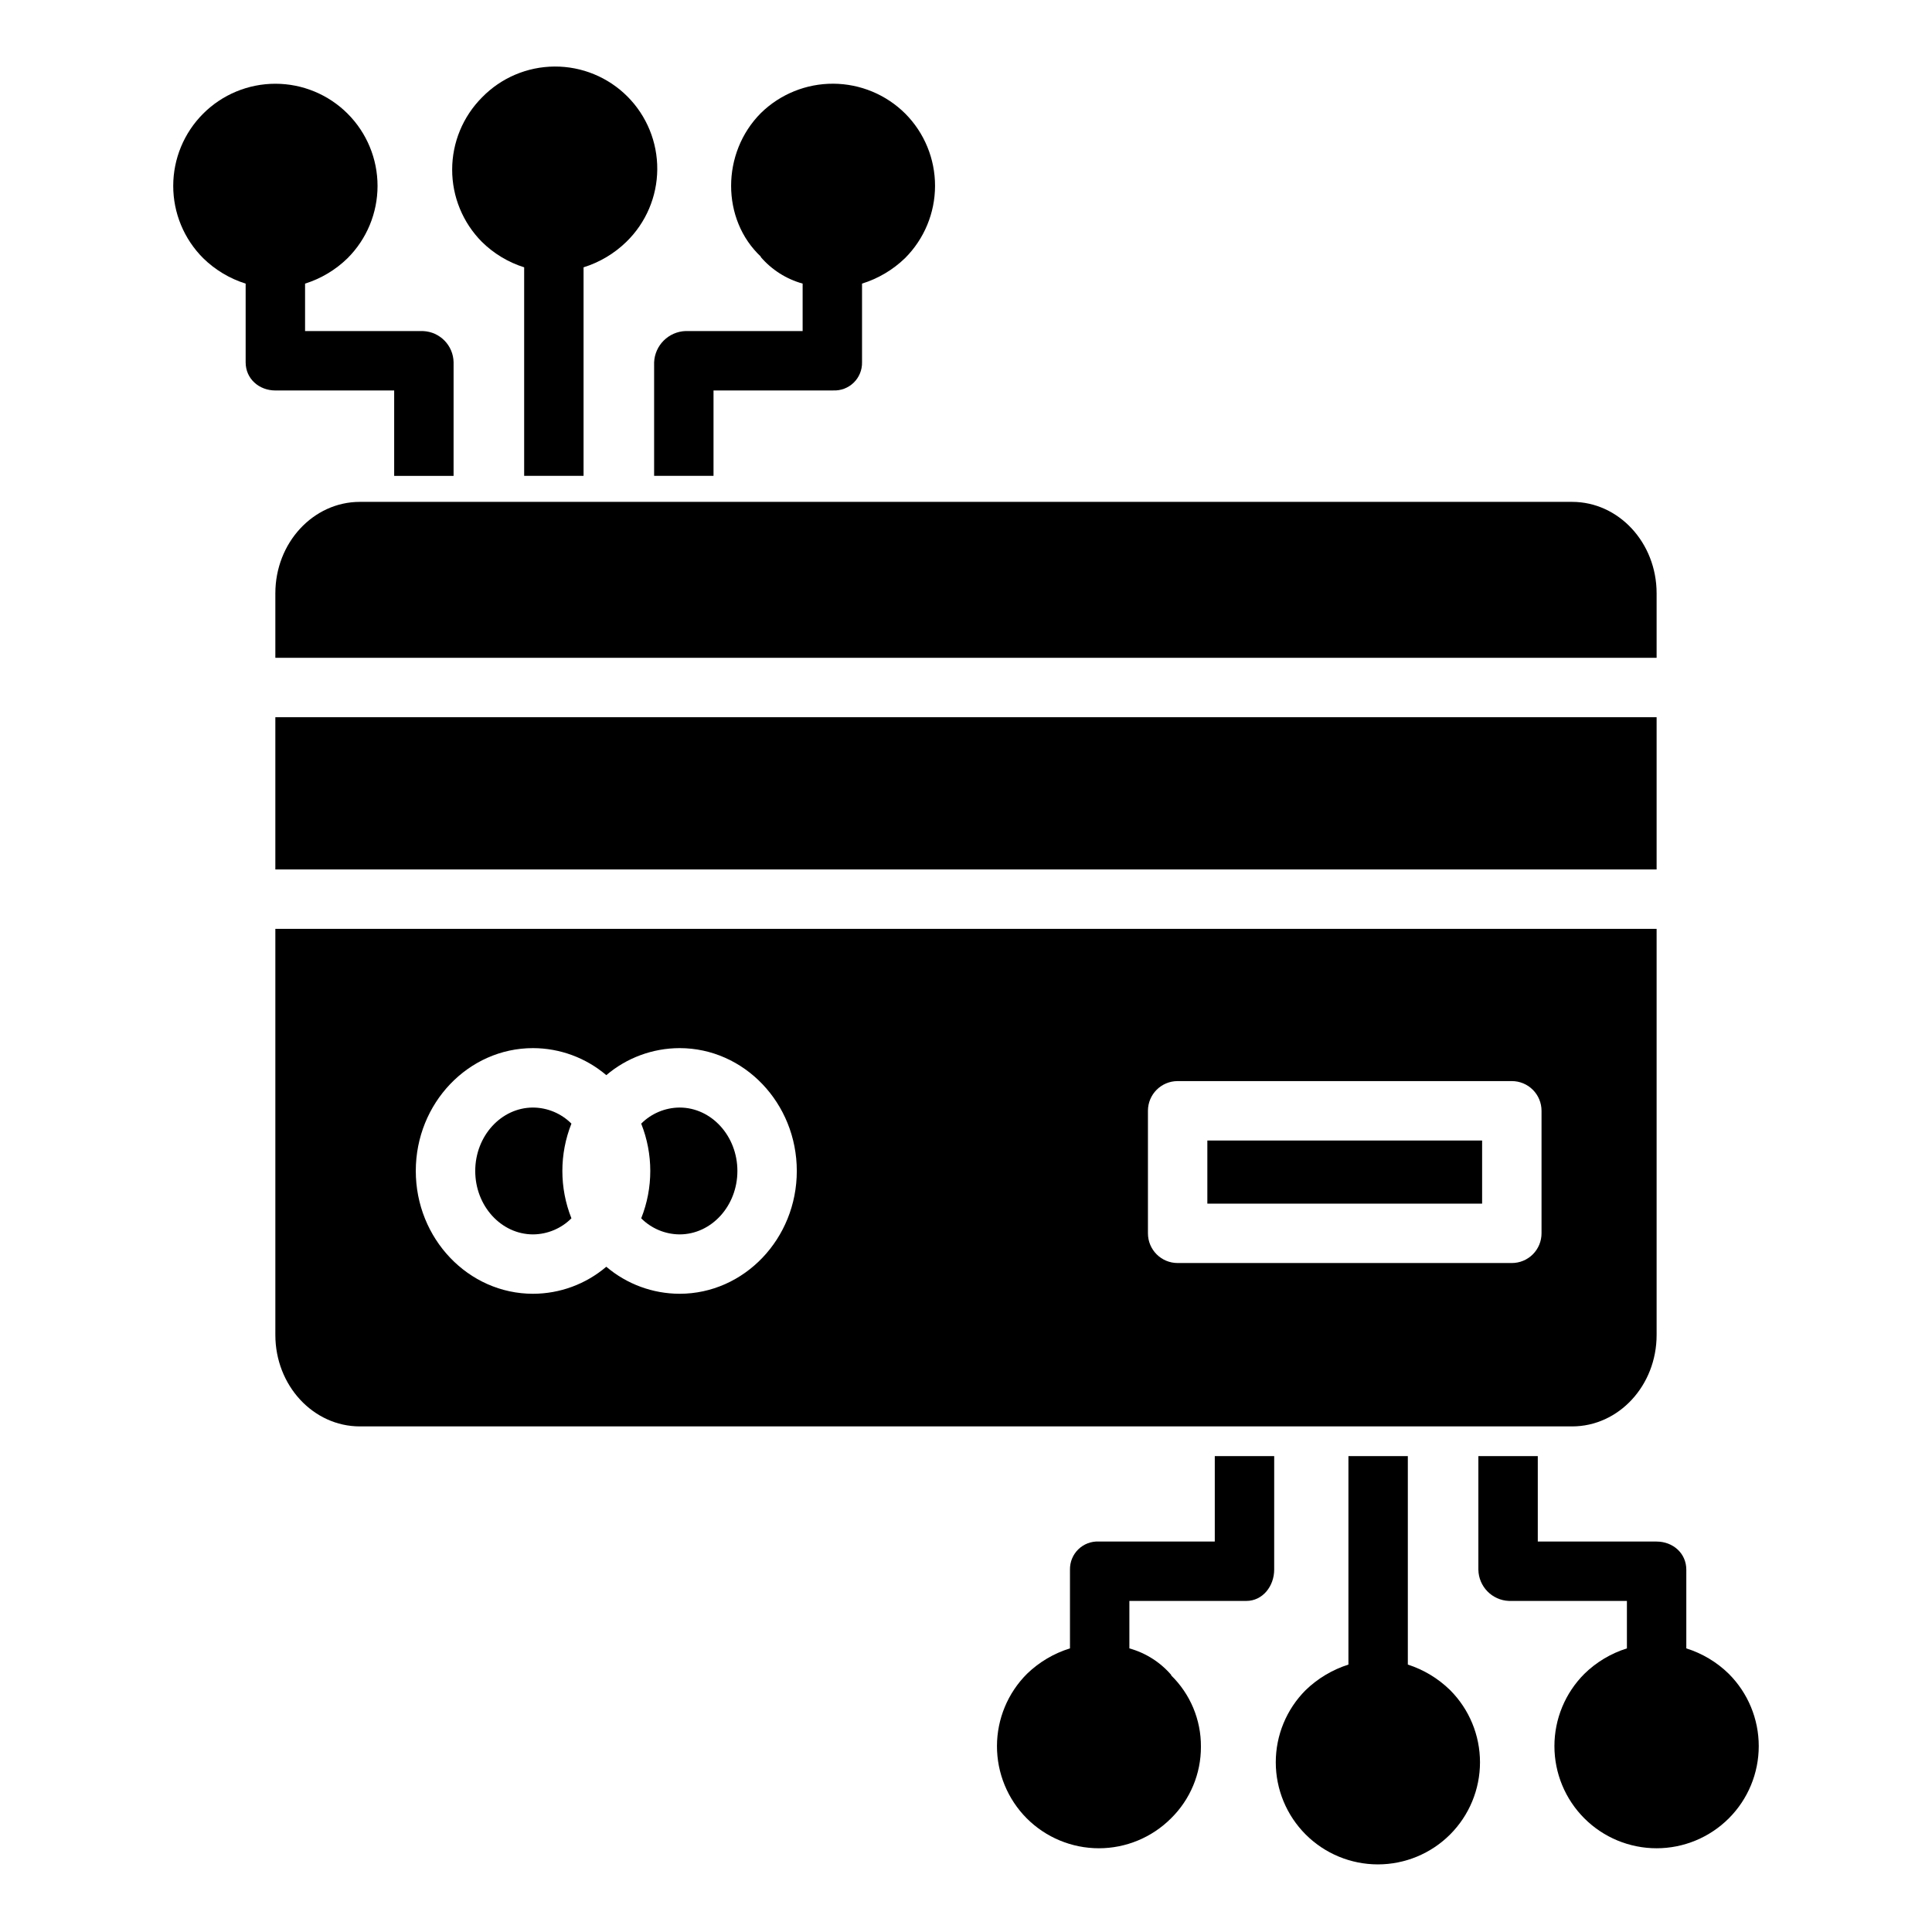
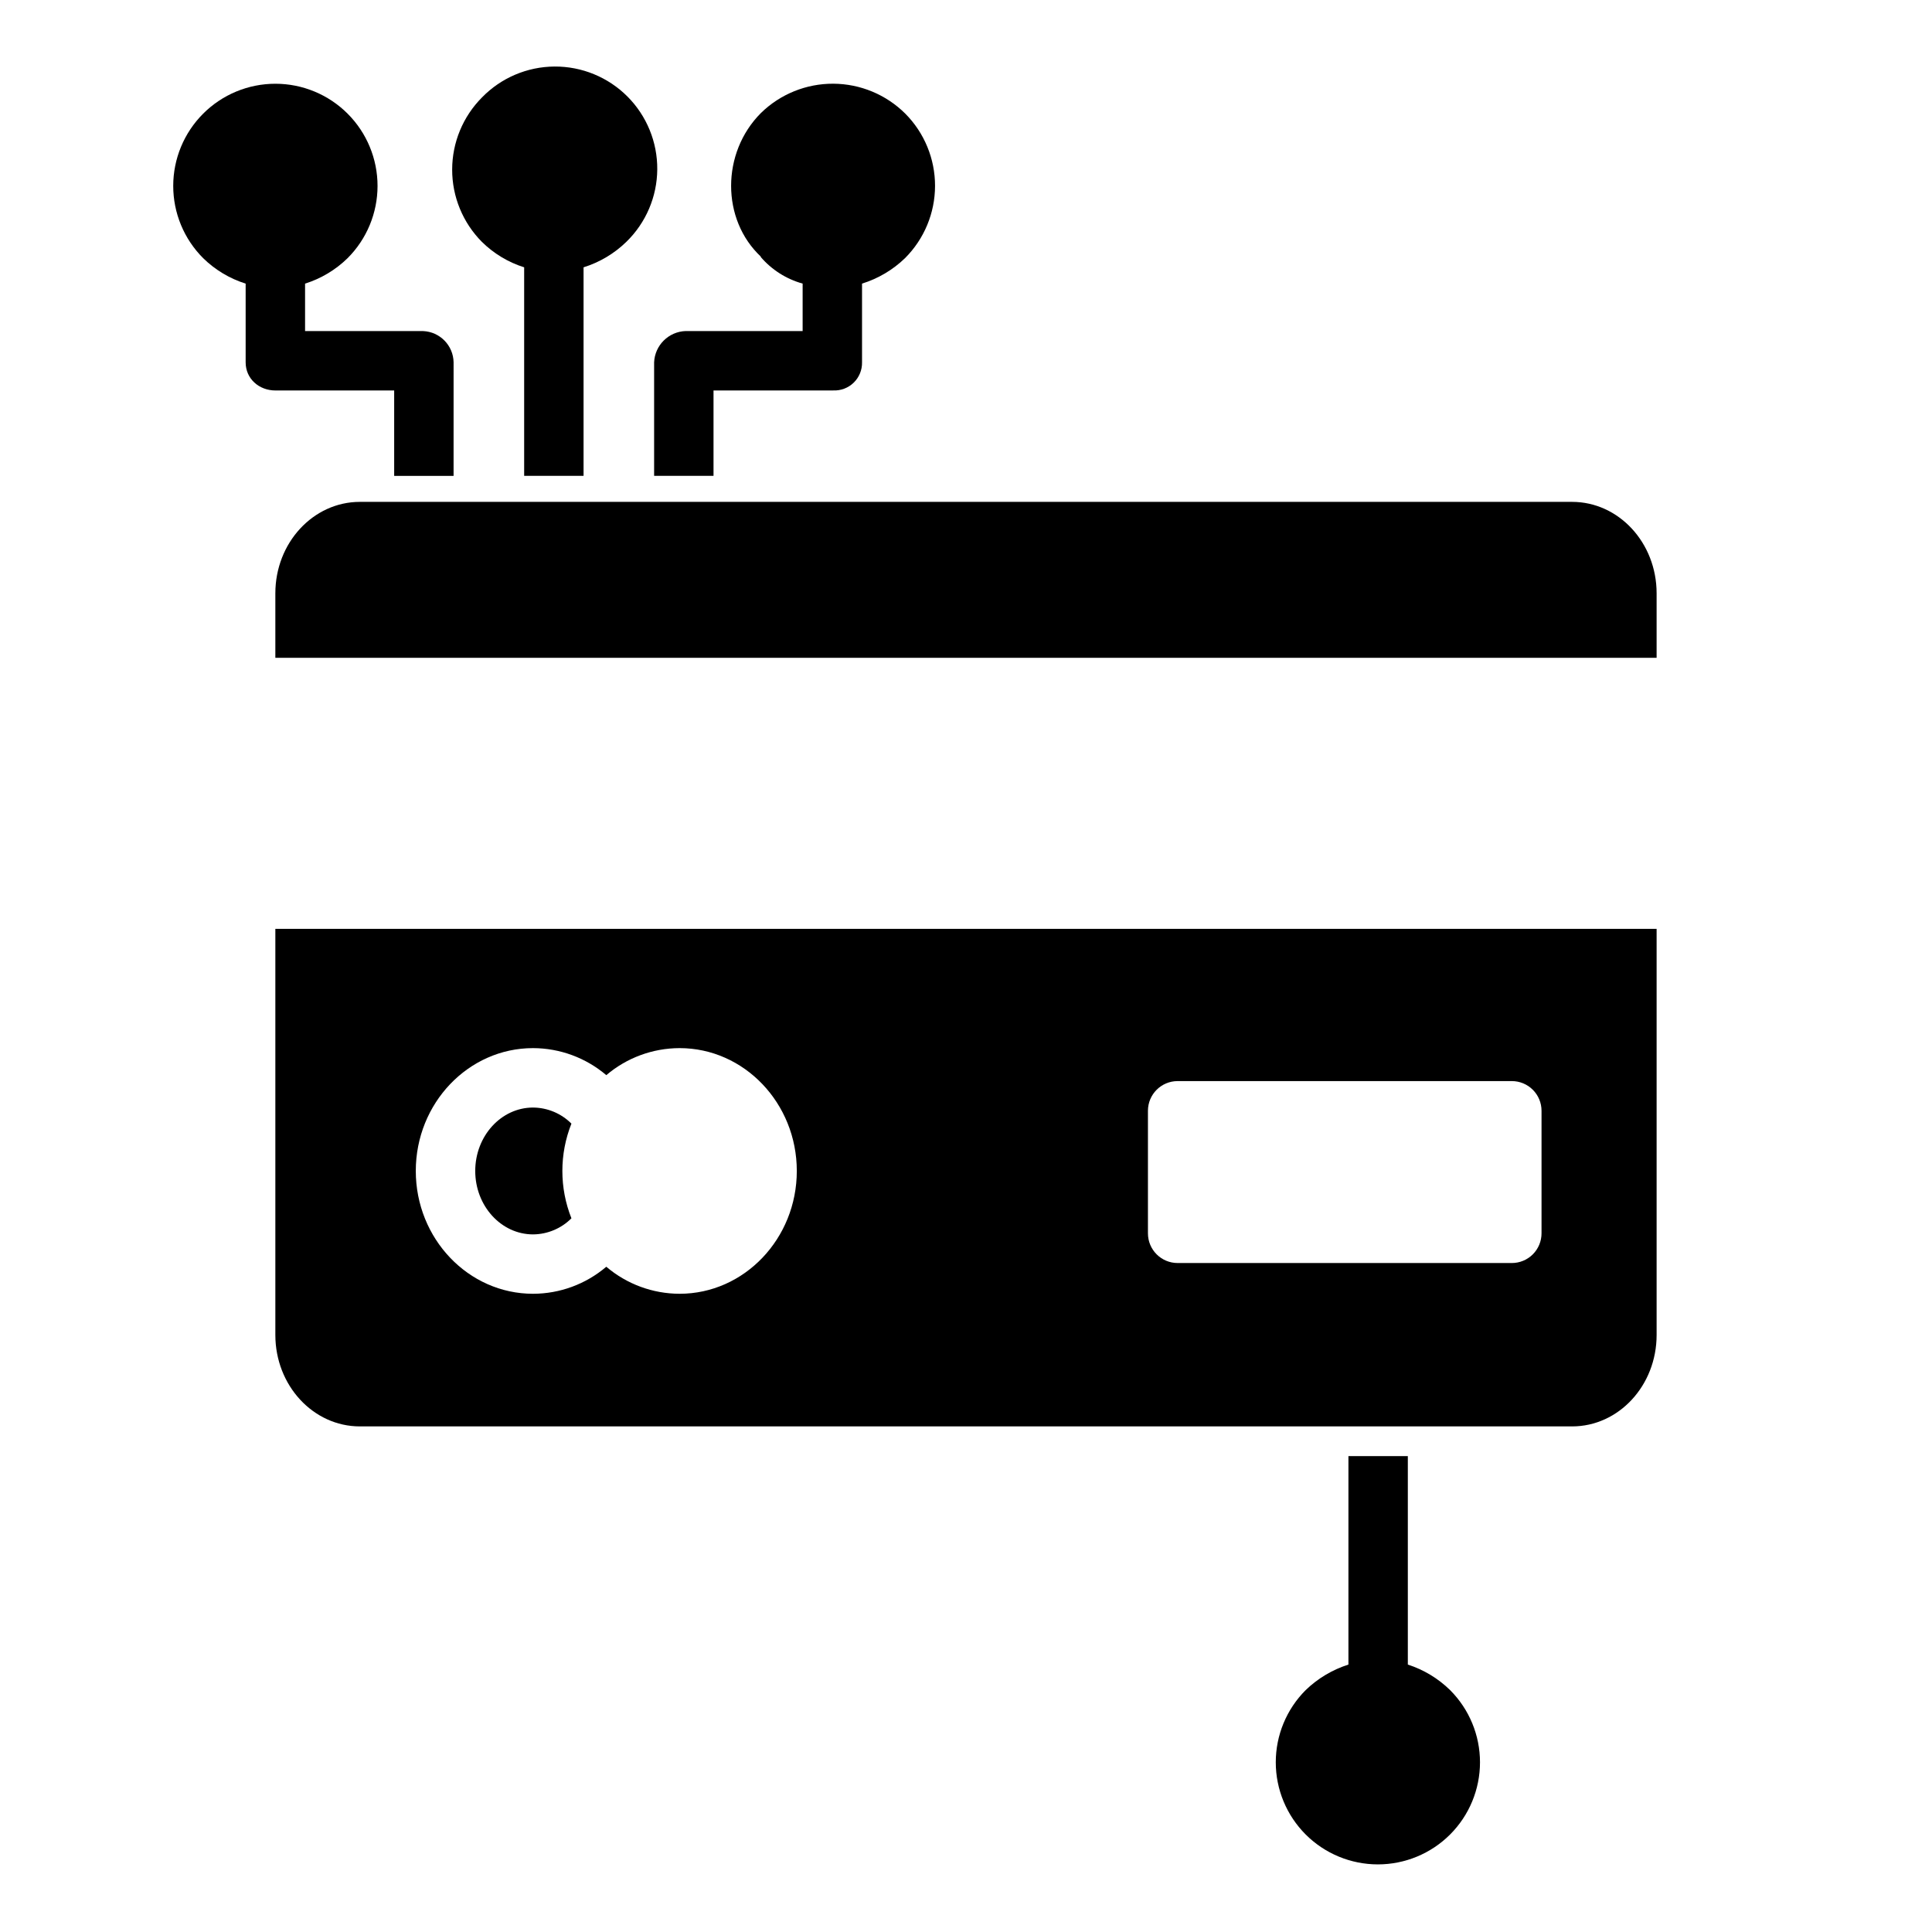
<svg xmlns="http://www.w3.org/2000/svg" fill="#000000" width="800px" height="800px" version="1.1" viewBox="144 144 512 512">
  <g>
-     <path d="m463.96 446.25h72.816v16.727h-72.816z" />
    <path d="m285.27 437.51c-8.453 0-15.328 7.539-15.328 16.809 0 9.266 6.875 16.809 15.328 16.809 3.816-0.031 7.469-1.562 10.164-4.266-3.203-8.055-3.203-17.035 0-25.09-2.695-2.703-6.348-4.231-10.164-4.262z" />
-     <path d="m324.09 437.51c-3.816 0.031-7.465 1.562-10.164 4.262 3.207 8.059 3.207 17.035 0 25.094 2.695 2.699 6.348 4.231 10.164 4.262 8.453 0 15.328-7.539 15.328-16.809 0-9.266-6.875-16.809-15.328-16.809z" />
    <path d="m583.02 301.24c0-13.406-10.047-24.238-22.395-24.238h-321.26c-12.344 0-22.395 10.832-22.395 24.238v17.09h366.05z" />
-     <path d="m216.97 334.07h366.05v40.344h-366.05z" />
    <path d="m583.02 497.77v-107.61h-366.05v107.61c0 13.41 10.051 24.242 22.395 24.242h321.26c12.348 0 22.395-10.832 22.395-24.242zm-258.93-10.906c-7.113-0.016-13.996-2.555-19.414-7.164-5.422 4.613-12.301 7.152-19.418 7.164-17.133 0-31.07-14.602-31.07-32.551 0-17.949 13.938-32.551 31.07-32.551 7.117 0.016 13.996 2.555 19.418 7.164 5.418-4.609 12.301-7.148 19.414-7.164 17.133 0 31.07 14.602 31.07 32.551 0.004 17.949-13.934 32.551-31.07 32.551zm228.43-16.02c0 2.086-0.828 4.09-2.305 5.566-1.477 1.477-3.481 2.305-5.566 2.305h-88.562c-4.348 0-7.871-3.523-7.871-7.871v-32.473c0-4.348 3.523-7.871 7.871-7.871h88.562c2.086 0 4.09 0.828 5.566 2.305 1.477 1.477 2.305 3.477 2.305 5.566z" />
    <path d="m271.75 169.8c-5.066 5.082-7.914 11.961-7.922 19.133-0.012 7.176 2.816 14.062 7.867 19.156 3.148 3.109 6.992 5.422 11.211 6.754v55.266h15.742v-55.266c4.262-1.328 8.145-3.641 11.34-6.754 5.191-5.047 8.141-11.961 8.191-19.199 0.055-7.238-2.797-14.195-7.91-19.32-5.117-5.121-12.07-7.981-19.309-7.938-7.238 0.043-14.156 2.984-19.211 8.168z" />
    <path d="m325.71 231.73c-4.523 0.156-8.168 3.766-8.363 8.289v30.086h15.742v-22.633h31.738c2.019 0.086 3.981-0.664 5.426-2.078 1.441-1.41 2.238-3.356 2.195-5.375v-20.859c4.277-1.328 8.184-3.641 11.398-6.754 5.078-5.074 7.938-11.953 7.949-19.133 0.012-7.18-2.824-14.07-7.887-19.16-5.07-5.047-11.926-7.894-19.086-7.93-7.156-0.031-14.039 2.754-19.156 7.754-10.555 10.555-10.547 28.273 0.008 38.113h-0.121c2.926 3.426 6.809 5.902 11.152 7.106v12.574z" />
    <path d="m248.46 247.48v22.633h15.742l0.004-30.086c-0.074-4.473-3.629-8.113-8.098-8.289h-31.262v-12.574c4.238-1.332 8.105-3.644 11.277-6.754 5.078-5.078 7.93-11.965 7.93-19.145 0-7.18-2.852-14.062-7.93-19.141s-11.965-7.93-19.145-7.93c-7.18 0-14.066 2.852-19.141 7.93-5.078 5.078-7.93 11.961-7.93 19.141-0.004 7.18 2.848 14.066 7.926 19.145 3.168 3.109 7.031 5.422 11.266 6.754v20.859c0 4.352 3.543 7.457 7.887 7.457z" />
    <path d="m517.09 585.13v-55.246h-15.742v55.246c-4.25 1.355-8.133 3.672-11.34 6.773-5.07 5.078-7.918 11.961-7.914 19.133 0.004 7.176 2.856 14.055 7.93 19.129 5.074 5.07 11.957 7.918 19.133 7.918 7.172 0 14.055-2.848 19.129-7.918 5.074-5.074 7.926-11.953 7.93-19.129 0.004-7.172-2.844-14.055-7.914-19.133-3.16-3.098-7-5.414-11.211-6.773z" />
-     <path d="m465.93 552.52h-30.754c-2.019-0.086-3.981 0.668-5.422 2.078-1.445 1.414-2.238 3.359-2.199 5.375v20.863c-4.277 1.324-8.18 3.637-11.398 6.75-5.078 5.074-7.938 11.953-7.949 19.133s2.824 14.07 7.887 19.16c5.066 5.074 11.945 7.93 19.121 7.93 7.172 0 14.051-2.856 19.121-7.93 5.086-5 7.945-11.84 7.922-18.973 0.051-7.137-2.816-13.988-7.938-18.965h0.125c-2.926-3.426-6.805-5.898-11.148-7.102v-12.578h30.996c4.348 0 7.379-3.938 7.379-8.289l0.004-30.086h-15.746z" />
-     <path d="m590.89 580.84v-20.859c0-4.348-3.543-7.453-7.887-7.453l-31.473-0.004v-22.637h-15.746v30.086c0.074 4.477 3.629 8.113 8.098 8.289h31.266v12.578c-4.242 1.328-8.109 3.641-11.281 6.75-5.078 5.078-7.93 11.965-7.93 19.145 0 7.184 2.852 14.066 7.93 19.145s11.965 7.93 19.145 7.93 14.066-2.852 19.145-7.93 7.93-11.961 7.93-19.145c0-7.18-2.852-14.066-7.93-19.145-3.168-3.109-7.031-5.422-11.266-6.75z" />
  </g>
</svg>